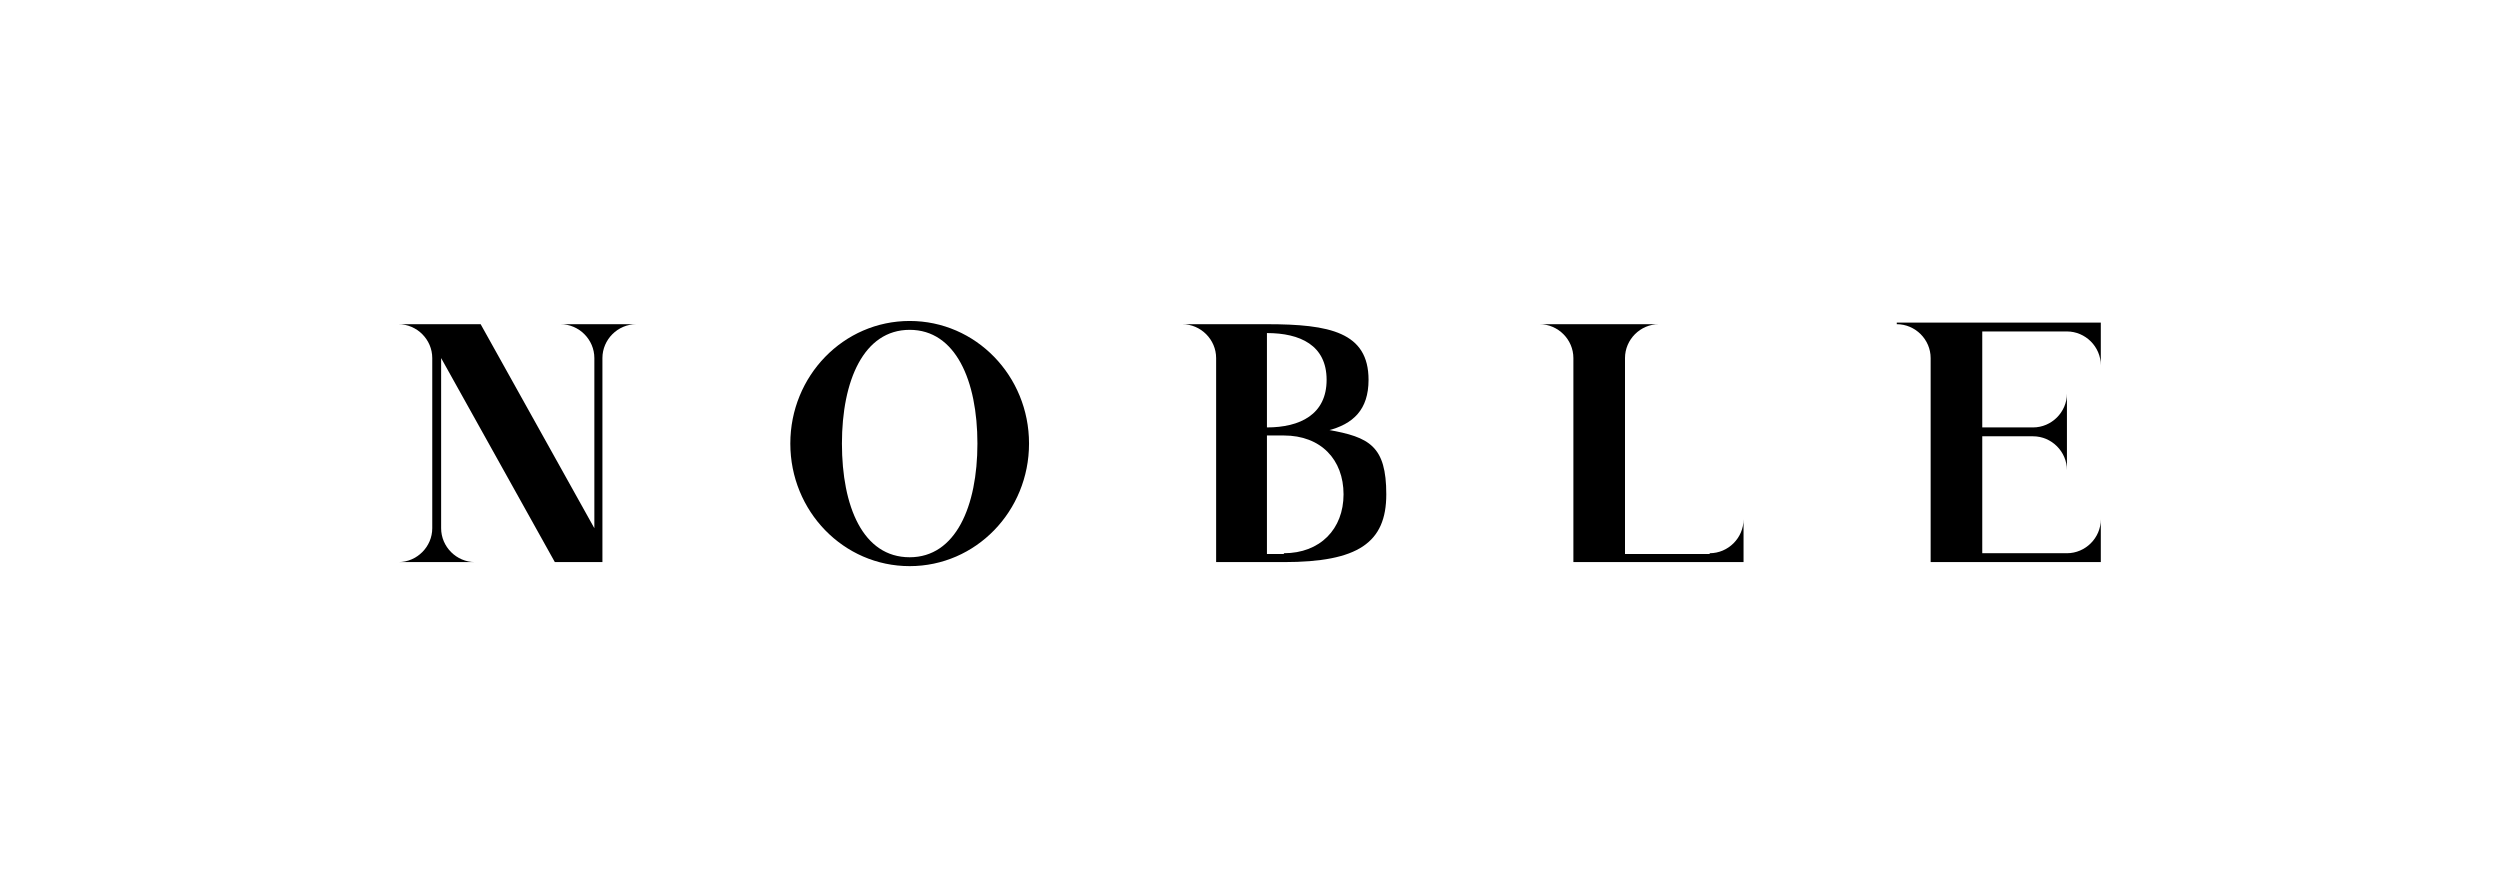
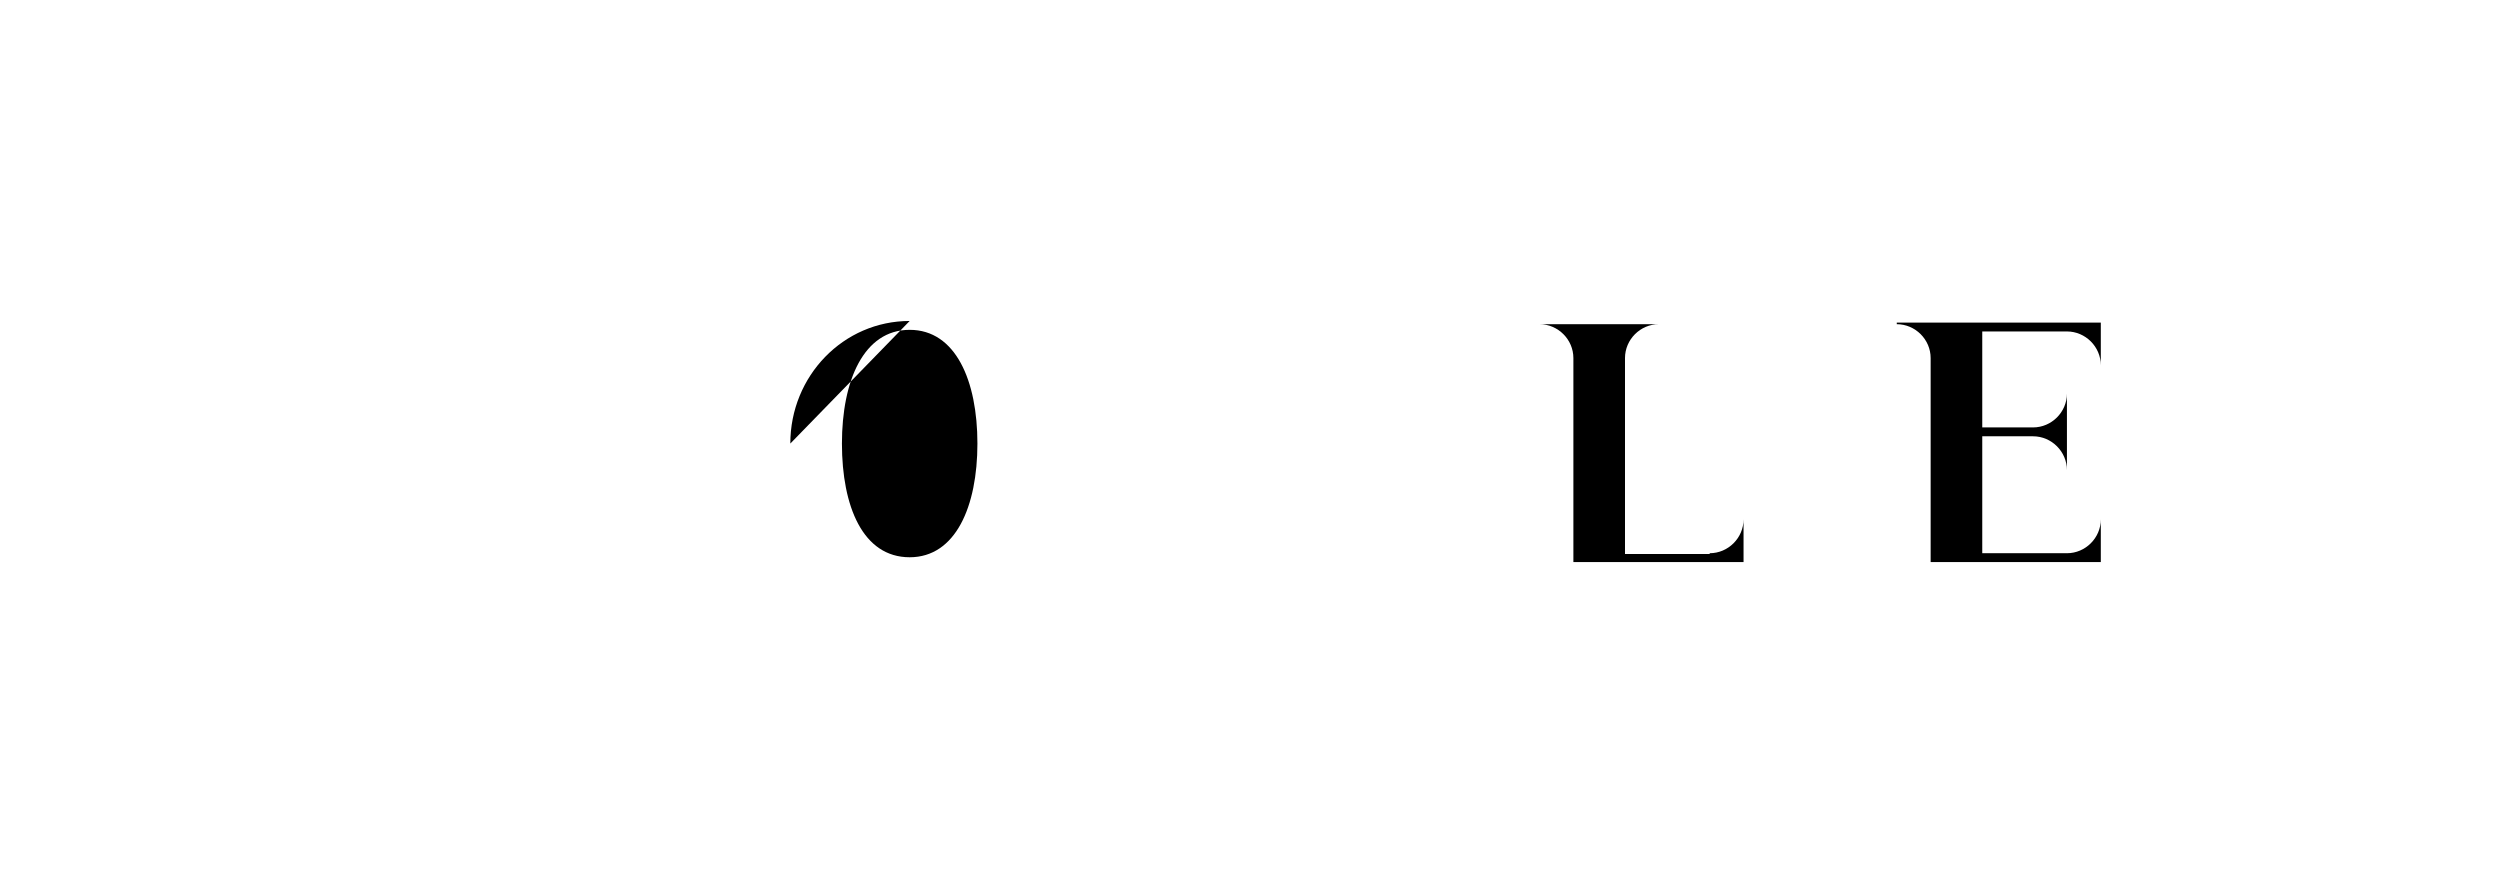
<svg xmlns="http://www.w3.org/2000/svg" version="1.1" viewBox="0 0 310 110">
  <defs>
    <style>
      .cls-1 {
        fill: none;
      }

      .cls-2 {
        fill: #fff;
      }
    </style>
  </defs>
  <g>
    <g id="_レイヤー_1" data-name="レイヤー_1">
      <g>
        <rect class="cls-2" width="310" height="110" />
        <g>
-           <rect class="cls-1" x="23" y="20" width="264" height="70" />
          <g>
-             <path d="M69.5,40.2c2.3,0,4.2,1.9,4.2,4.2v21.1l-14.1-25.3h-10.2c2.3,0,4.2,1.9,4.2,4.2v21.1c0,2.3-1.9,4.2-4.2,4.2h9.5c-2.3,0-4.2-1.9-4.2-4.2v-21.1l14.1,25.3h5.9v-25.3c0-2.3,1.9-4.2,4.2-4.2h-9.5Z" />
-             <path d="M112.8,39.8c-8.2,0-14.8,6.8-14.8,15.2s6.6,15.2,14.8,15.2,14.8-6.8,14.8-15.2-6.6-15.2-14.8-15.2ZM112.8,69.1c-5.8,0-8.4-6.3-8.4-14.1s2.7-14.1,8.4-14.1,8.4,6.3,8.4,14.1-2.7,14.1-8.4,14.1Z" />
+             <path d="M112.8,39.8c-8.2,0-14.8,6.8-14.8,15.2ZM112.8,69.1c-5.8,0-8.4-6.3-8.4-14.1s2.7-14.1,8.4-14.1,8.4,6.3,8.4,14.1-2.7,14.1-8.4,14.1Z" />
            <path d="M235.2,40.2c2.3,0,4.2,1.9,4.2,4.2v25.3h21.1v-5.3c0,2.3-1.9,4.2-4.2,4.2h-10.5v-14.5h6.3c2.3,0,4.2,1.9,4.2,4.2v-9.5c0,2.3-1.9,4.2-4.2,4.2h-6.3v-11.9h10.5c2.3,0,4.2,1.9,4.2,4.2v-5.3h-25.3Z" />
            <path d="M212,68.7h-10.5v-24.3c0-2.3,1.9-4.2,4.2-4.2h-14.8c2.3,0,4.2,1.9,4.2,4.2v25.3h21.1v-5.3c0,2.3-1.9,4.2-4.2,4.2Z" />
-             <path d="M164.6,53.4c3.2-.8,5.1-2.6,5.1-6.3,0-5.9-4.8-6.9-12.6-6.9h0s-10.5,0-10.5,0c2.3,0,4.2,1.9,4.2,4.2v25.3h8.4c9.2,0,12.7-2.4,12.7-8.4s-2.1-7.1-7.2-8ZM164.5,47.1c0,4.3-3.3,5.9-7.4,5.9v-11.7h0c4.1,0,7.4,1.5,7.4,5.8ZM159.2,68.7h-2.1v-14.7h2.1c4.6,0,7.4,3,7.4,7.3s-2.9,7.3-7.4,7.3Z" />
          </g>
        </g>
      </g>
    </g>
  </g>
</svg>